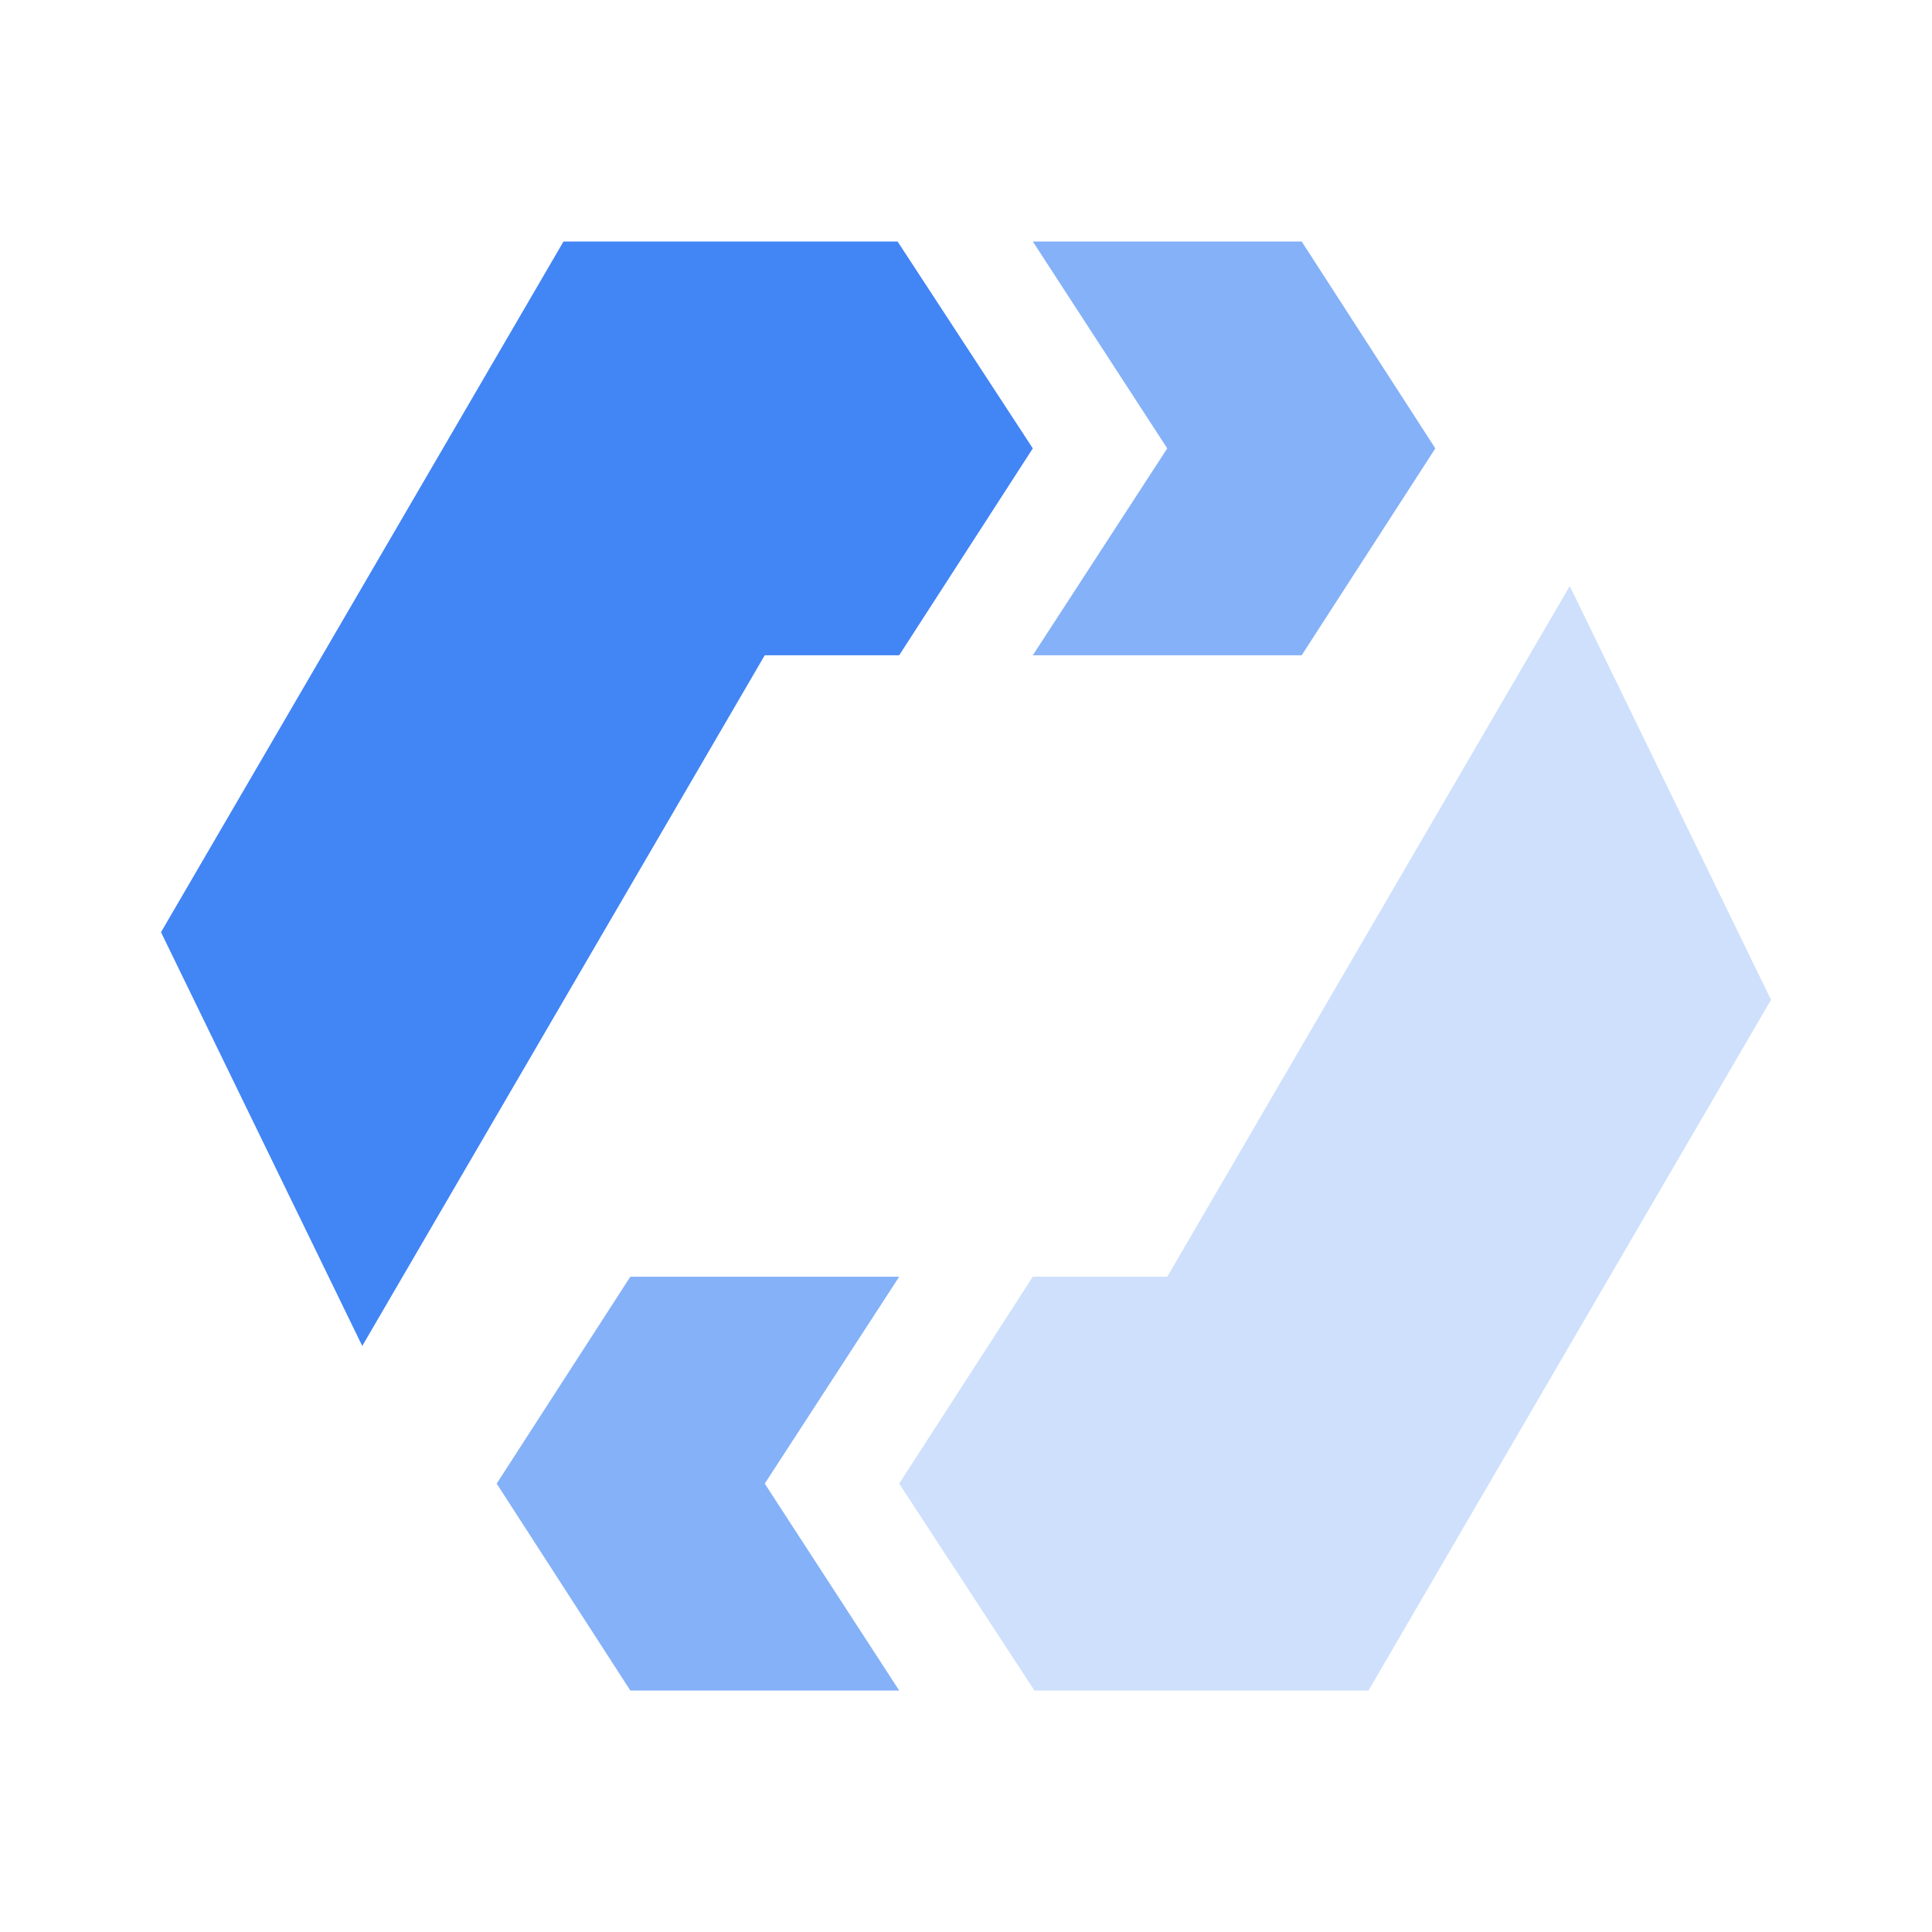
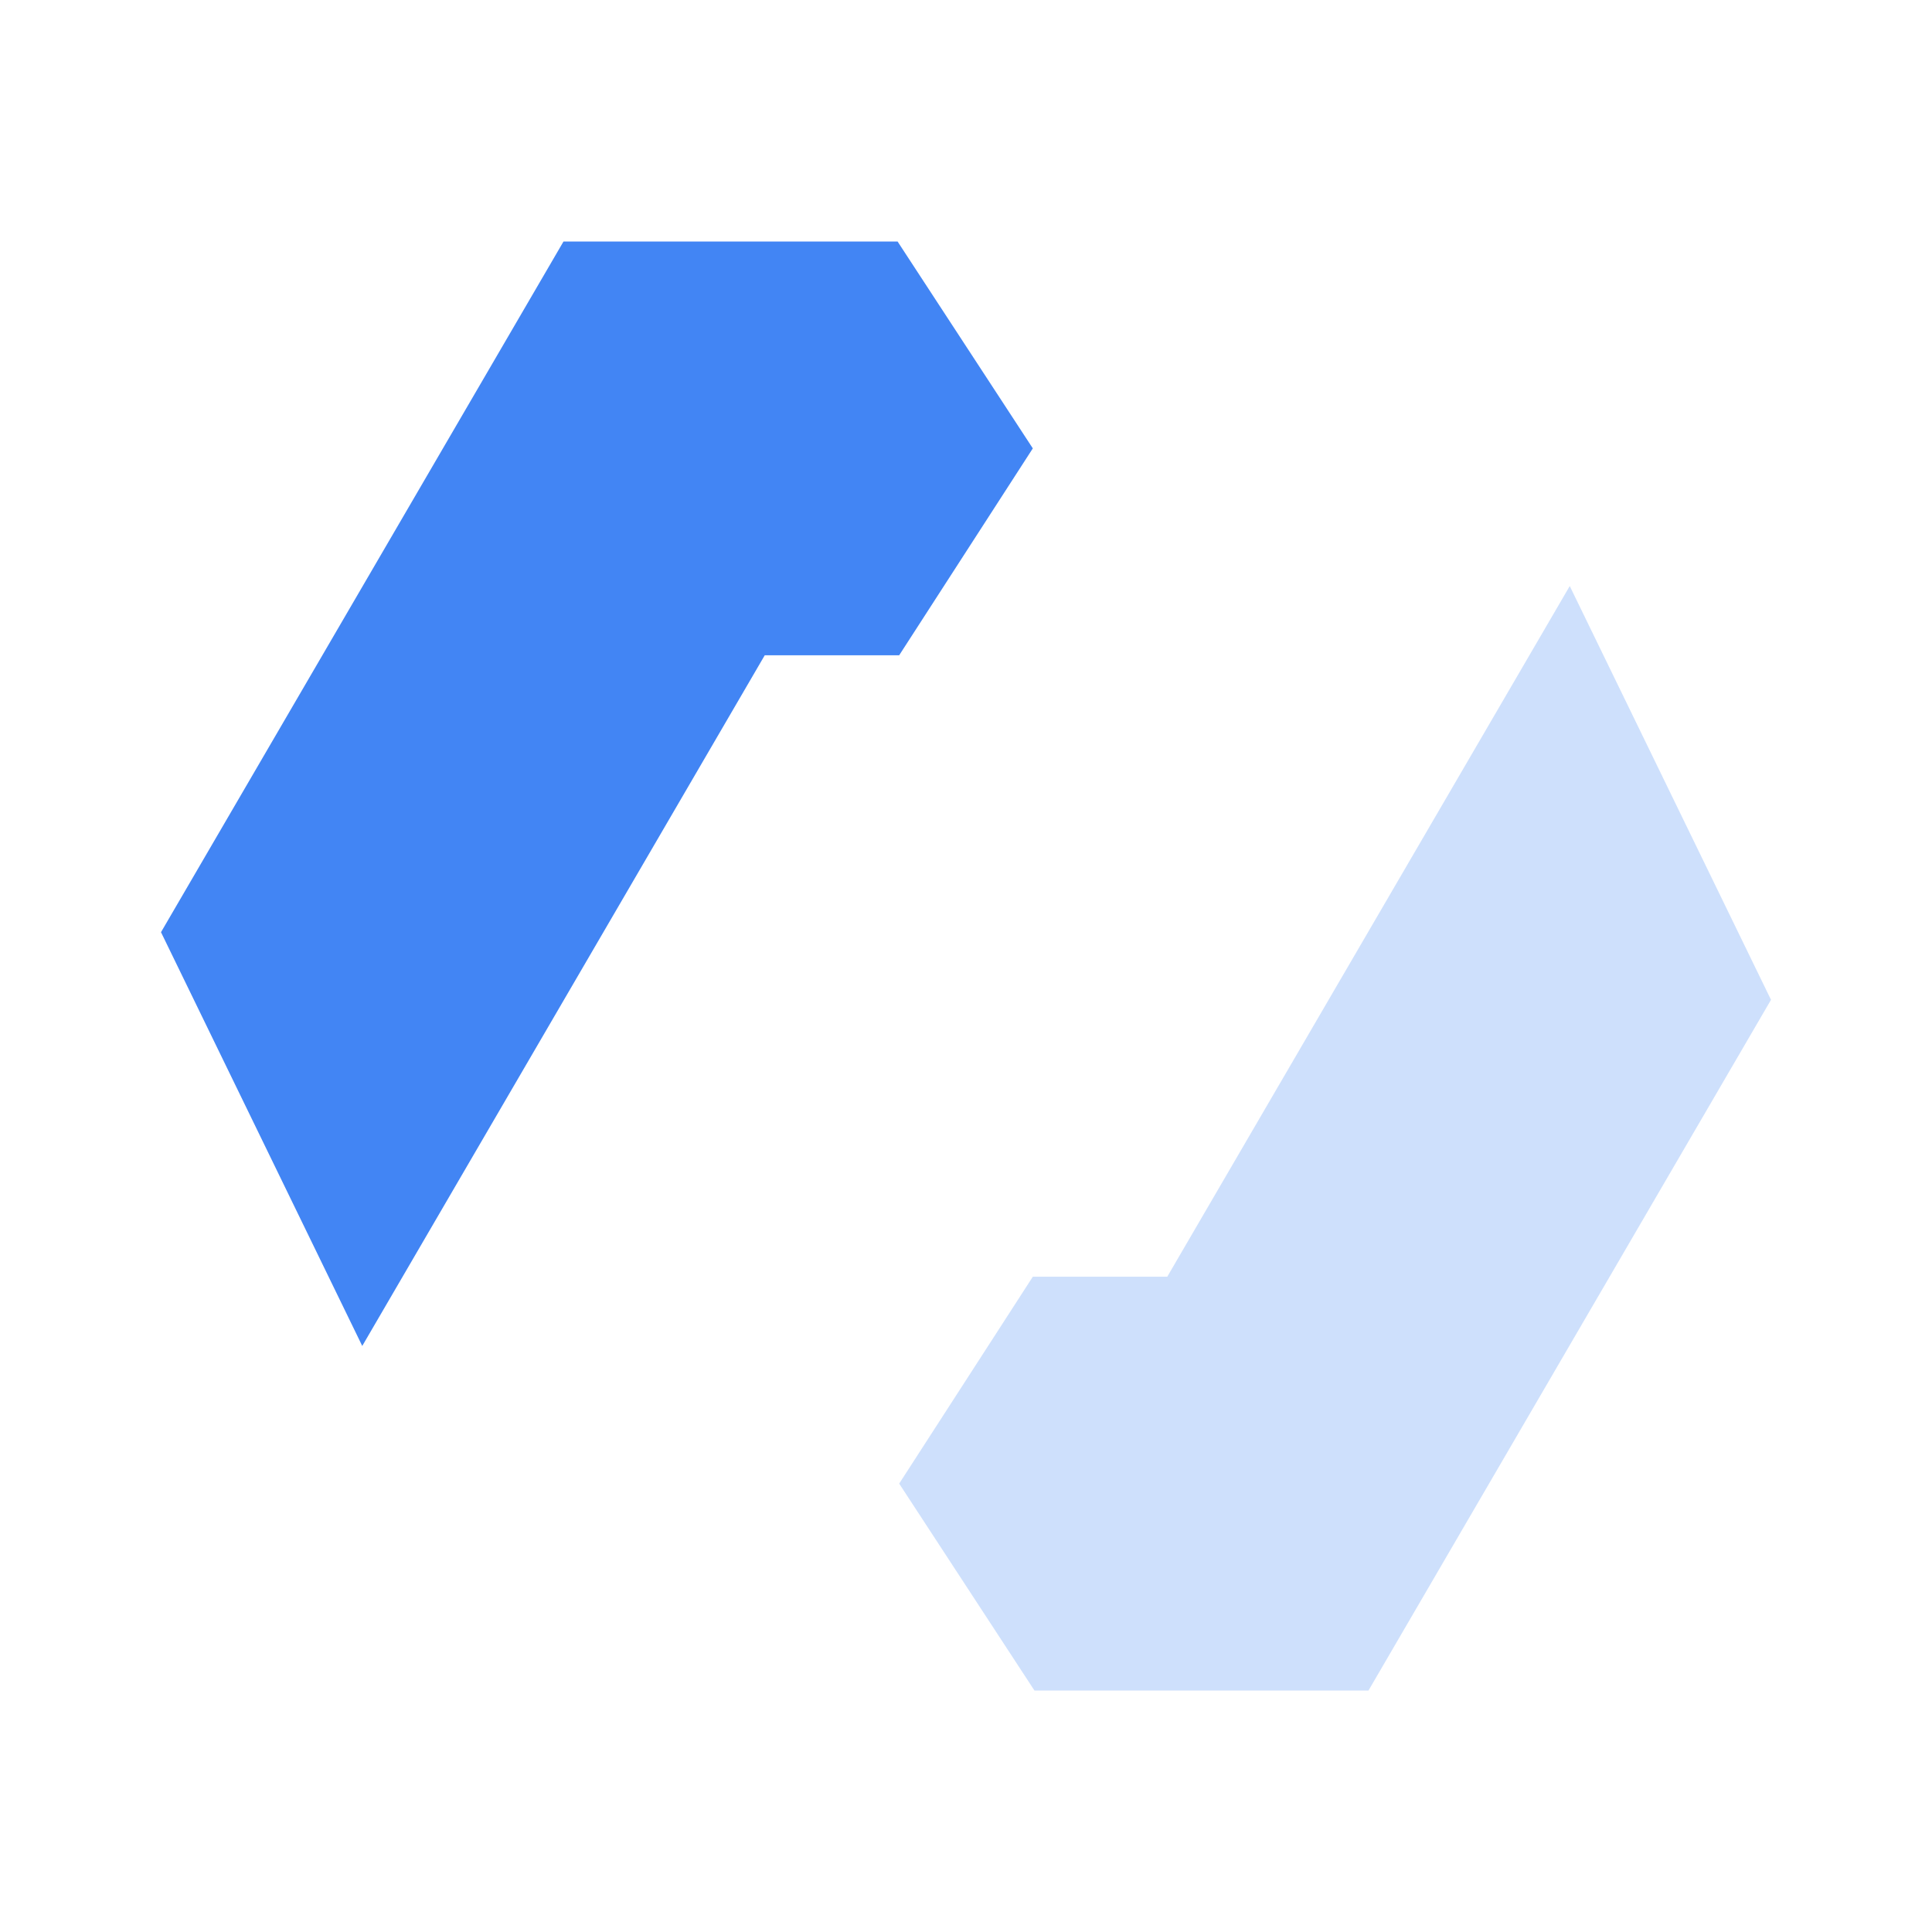
<svg xmlns="http://www.w3.org/2000/svg" width="800px" height="800px" viewBox="0 0 24 24">
  <defs>
    <style>.cls-1{fill:#4285f4;}.cls-2{fill:#669df6;fill-opacity:0.8;}.cls-3{fill:#aecbfa;fill-opacity:0.6;}</style>
  </defs>
  <title>Icon_24px_AutoML_Color</title>
  <g data-name="Product Icons">
    <polygon class="cls-1" points="4.5 16.72 9.5 8.14 11.17 8.14 12.83 5.57 11.15 3 7 3 2 11.58 4.5 16.72" />
-     <polygon class="cls-2" points="14.5 5.57 12.83 8.14 16.17 8.14 17.83 5.57 16.17 3 12.83 3 14.5 5.57" />
    <polygon class="cls-3" points="19.5 7.28 14.5 15.86 12.83 15.86 11.17 18.43 12.85 21 17 21 22 12.42 19.5 7.28" />
-     <polygon class="cls-2" points="11.17 21 9.5 18.43 11.17 15.86 7.83 15.86 6.17 18.43 7.83 21 11.17 21" />
  </g>
</svg>